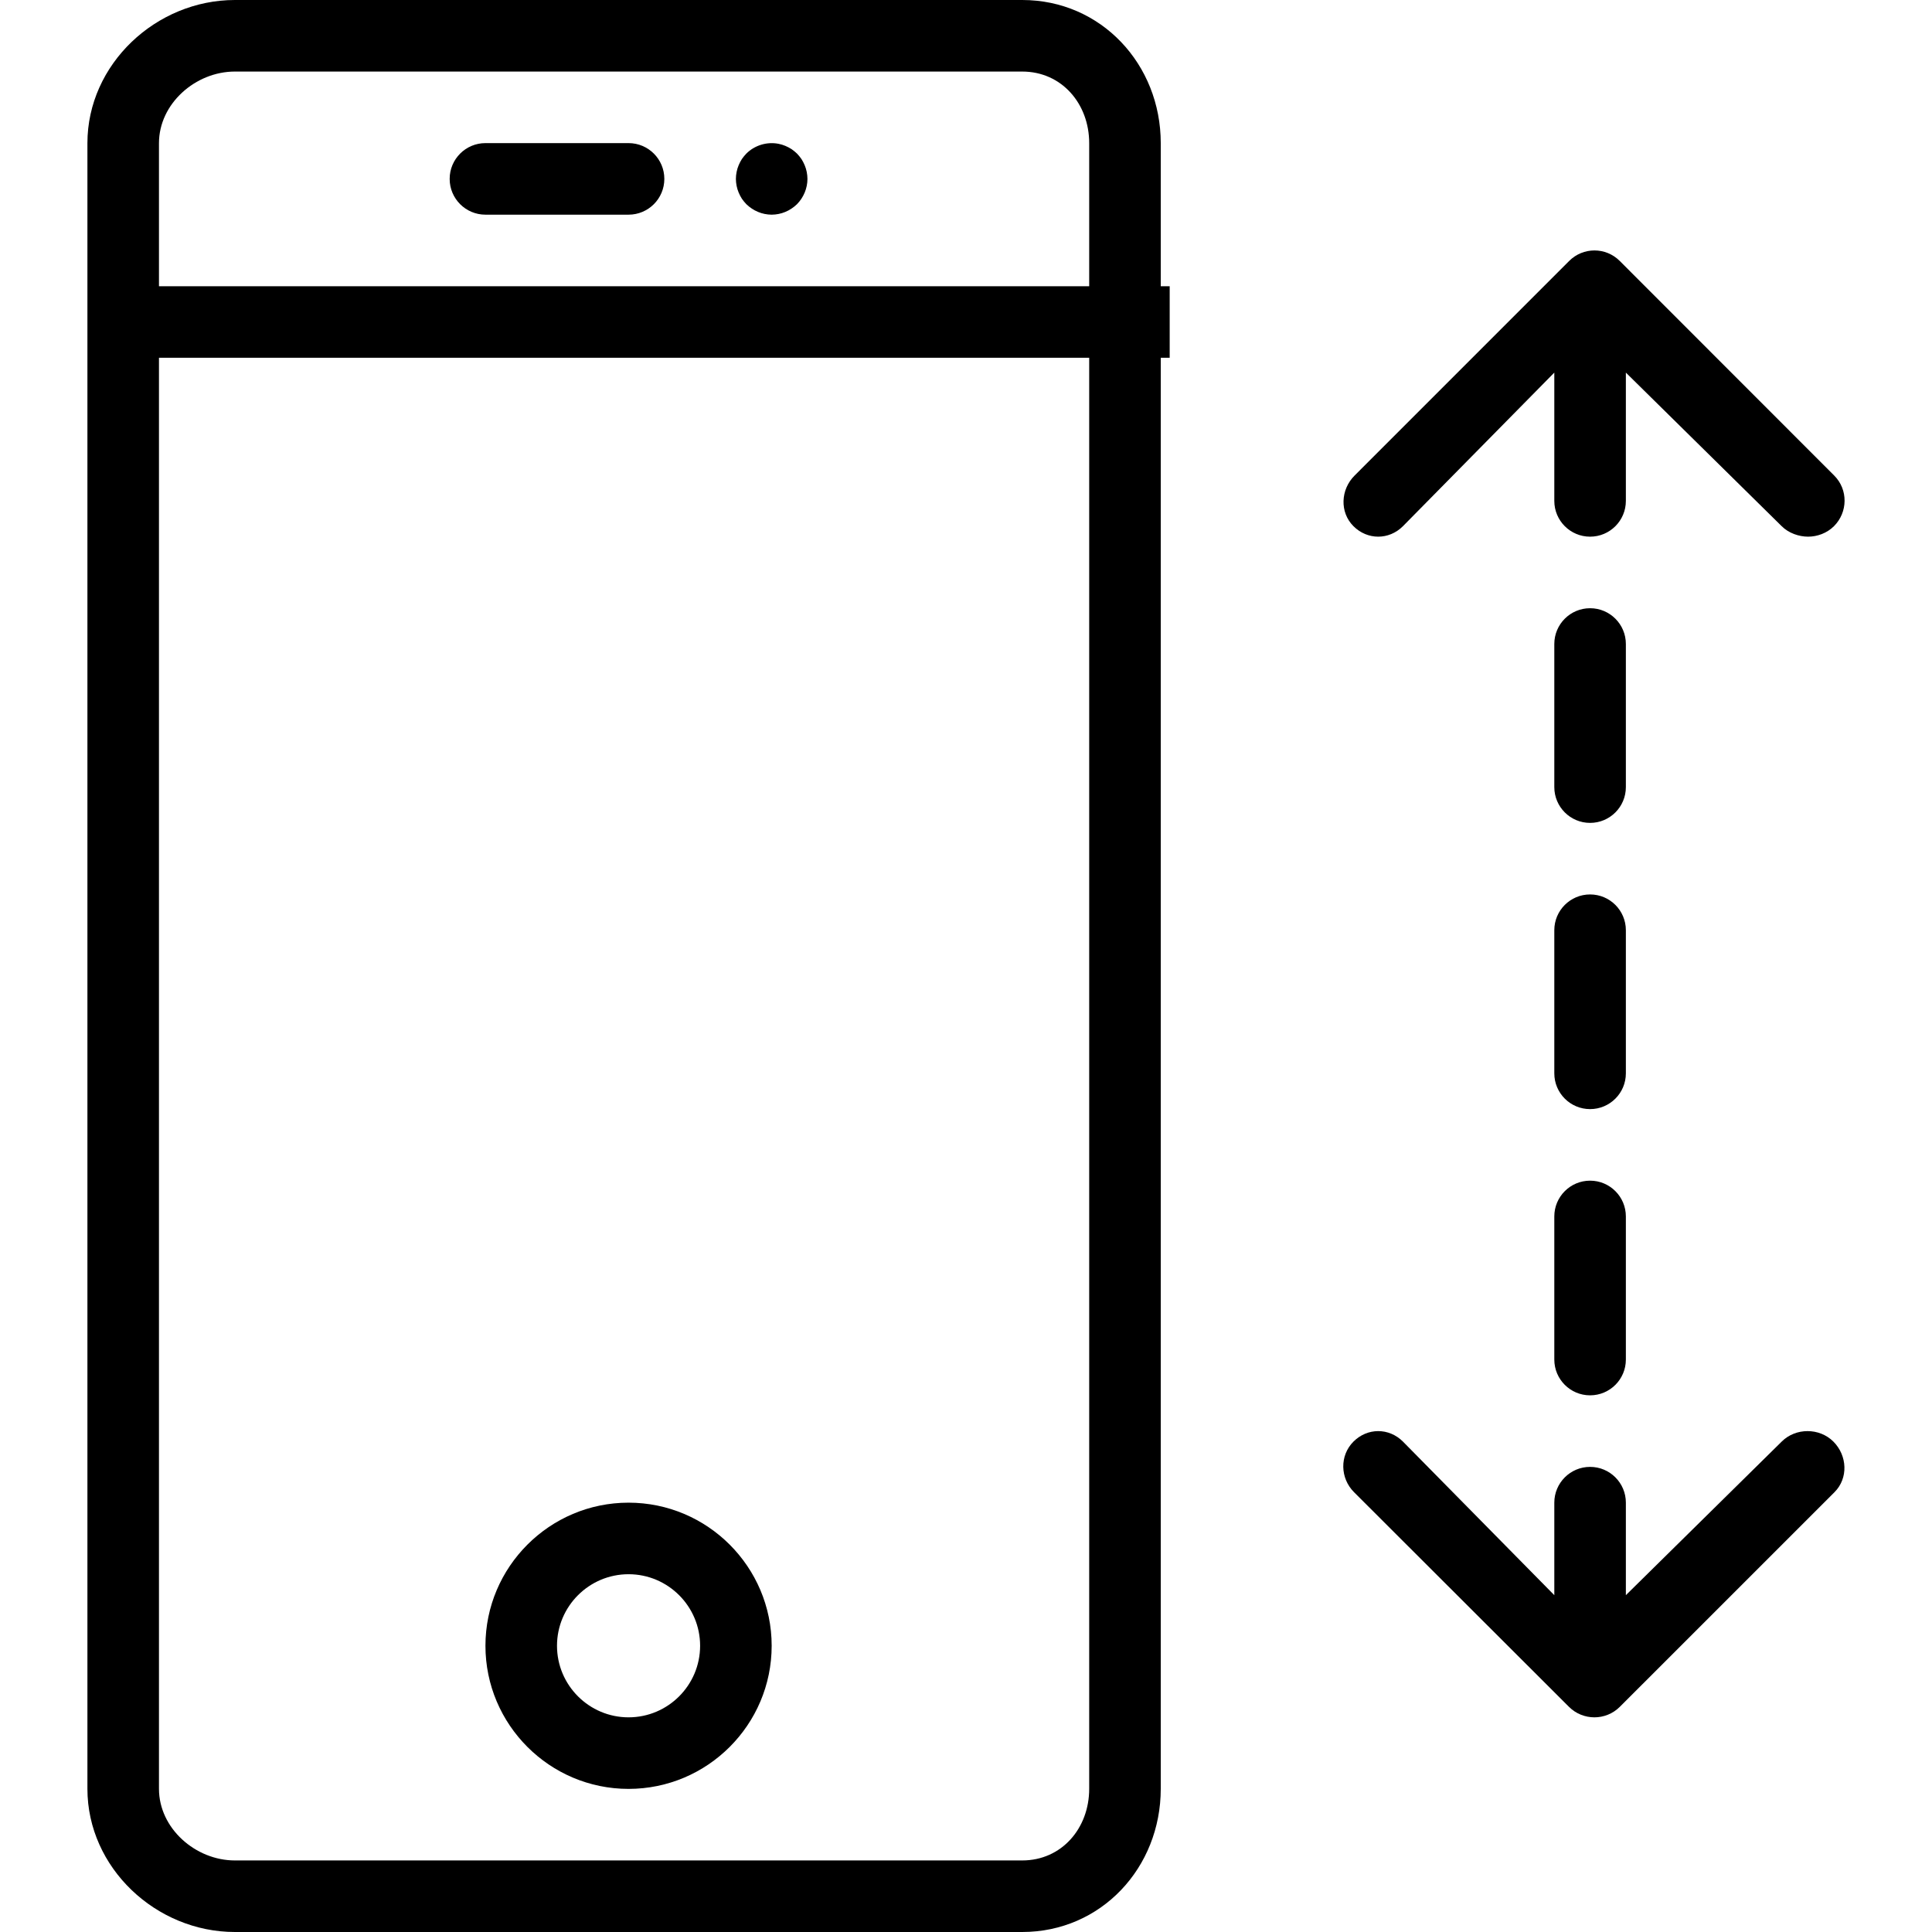
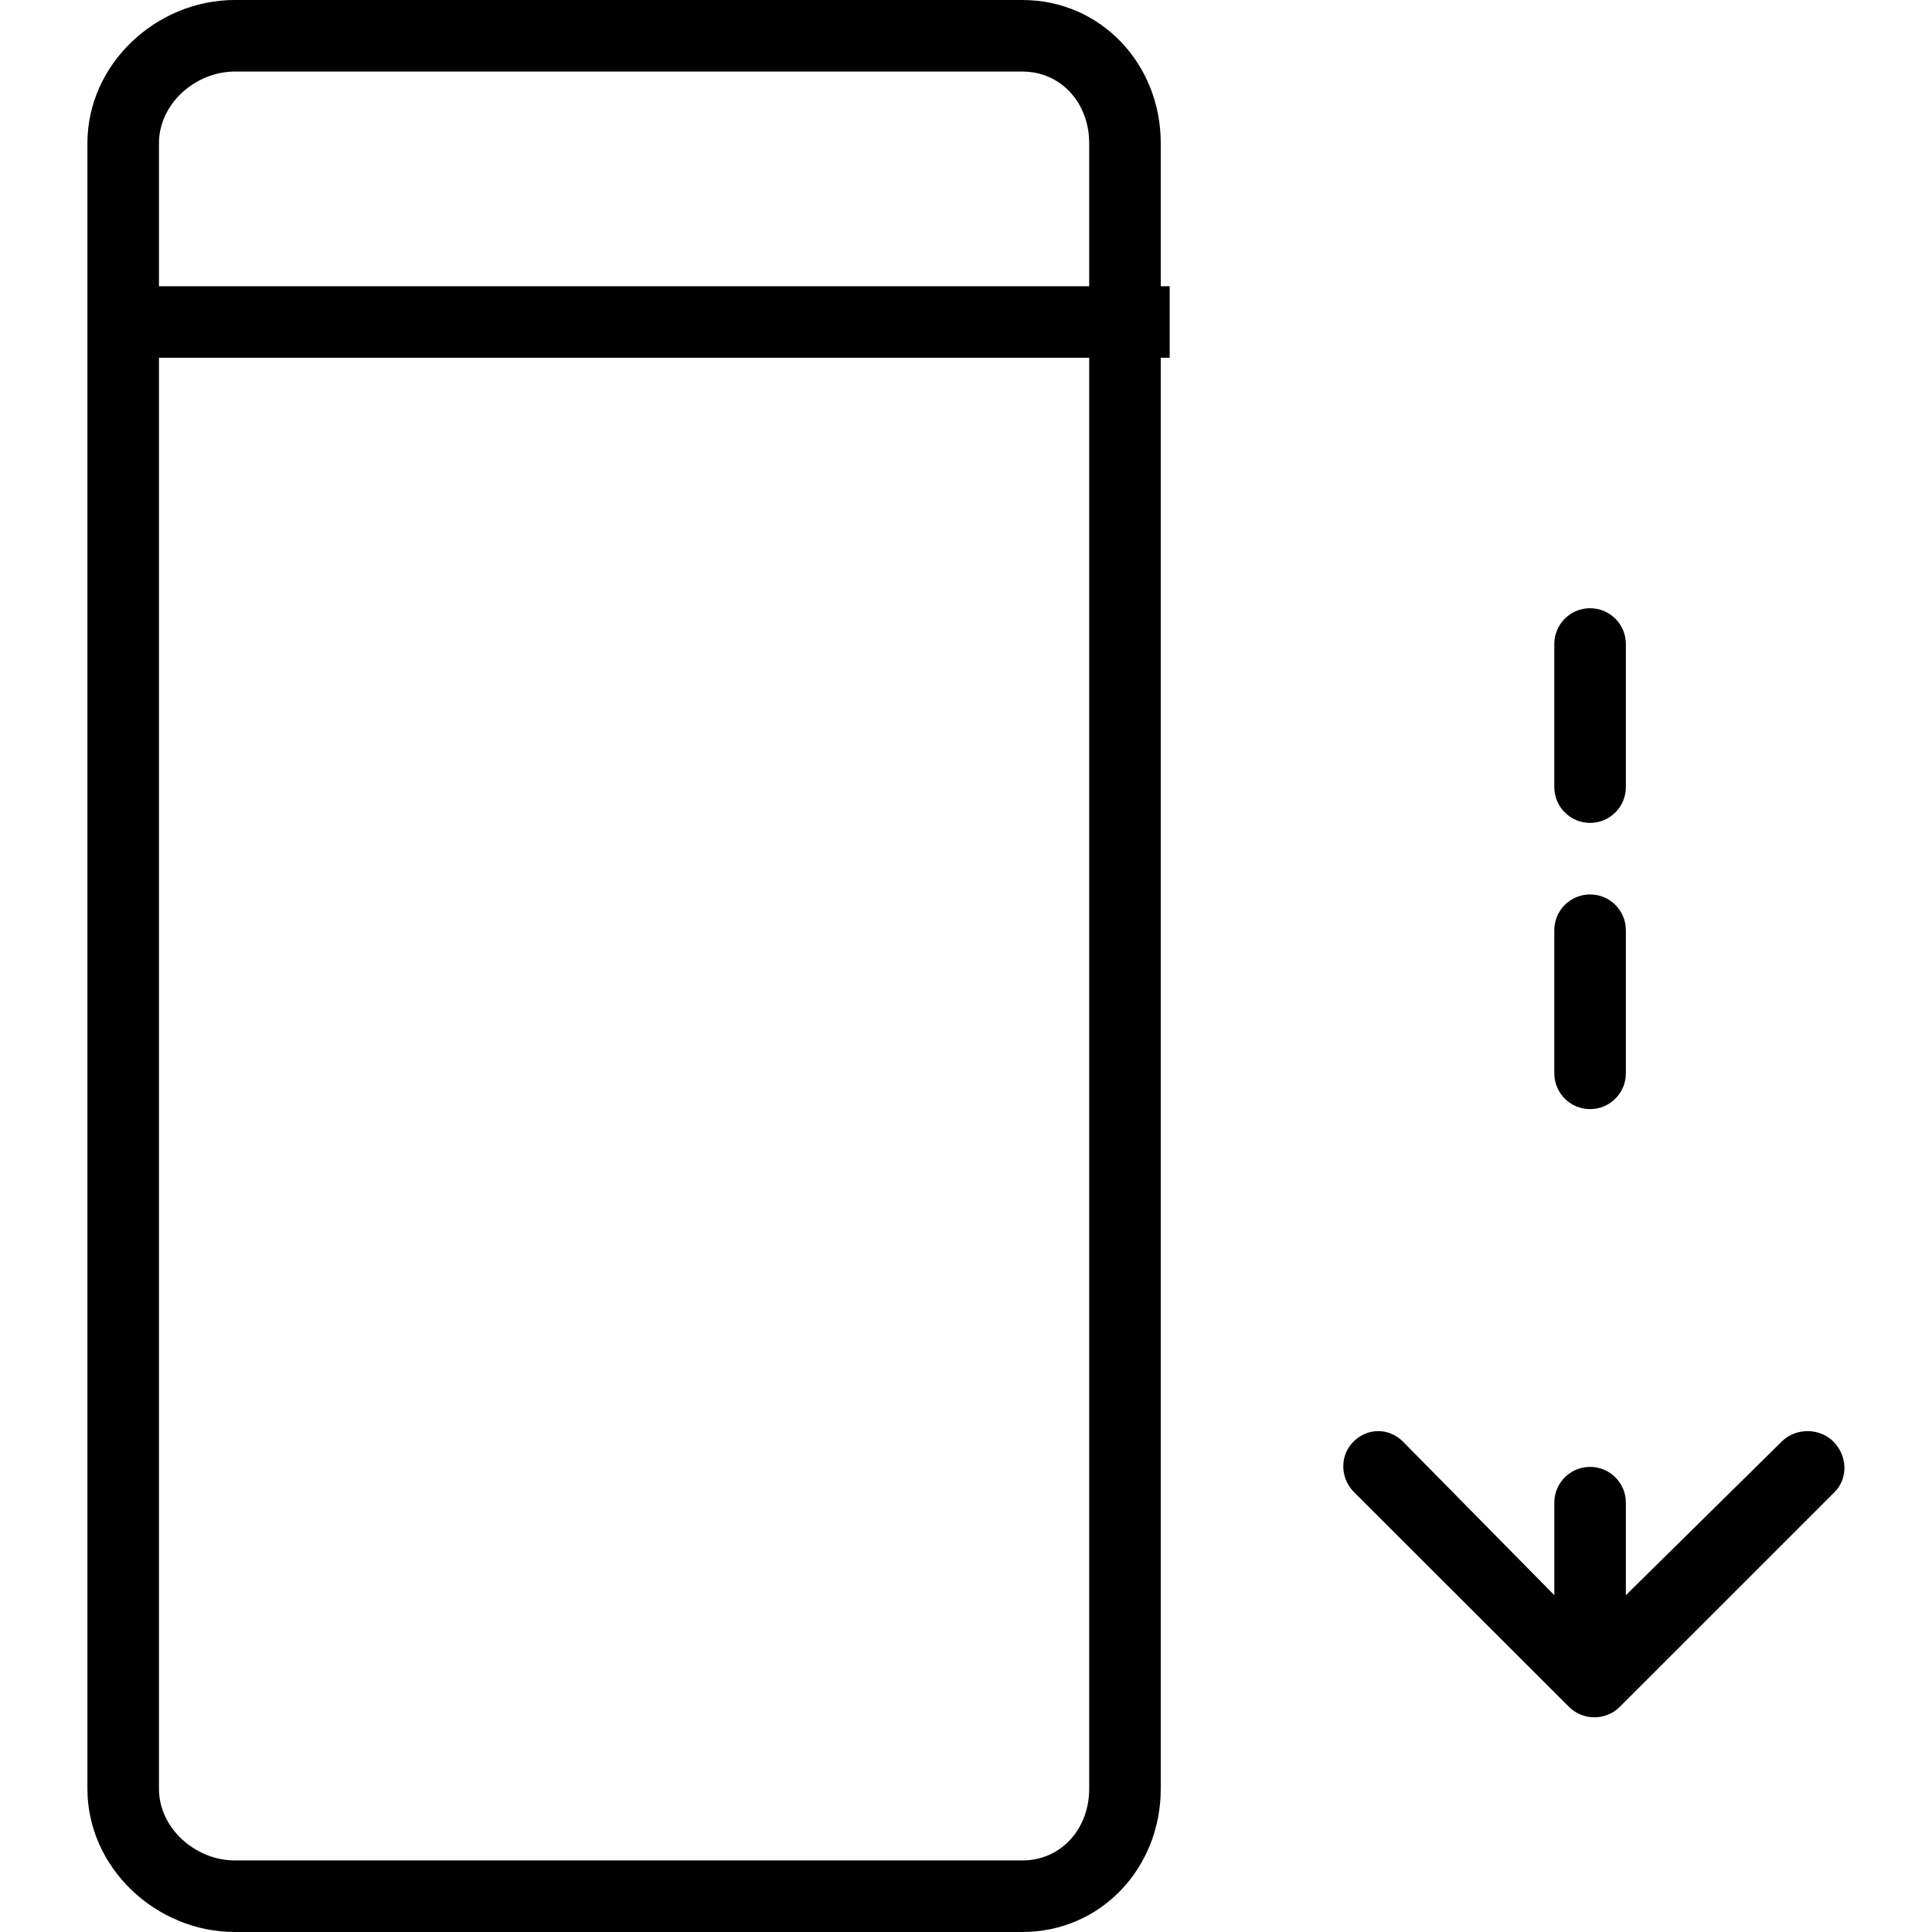
<svg xmlns="http://www.w3.org/2000/svg" fill="#000000" height="800px" width="800px" version="1.1" id="Layer_1" viewBox="0 0 512 512" xml:space="preserve">
  <g>
    <g>
      <path d="M421.389,161.185c-5.236,0-9.481,4.245-9.481,9.482v37.926c0,5.236,4.245,9.482,9.481,9.482s9.482-4.245,9.482-9.482    v-37.926C430.87,165.431,426.625,161.185,421.389,161.185z" />
    </g>
  </g>
  <g>
    <g>
-       <path d="M421.389,312.889c-5.236,0-9.481,4.245-9.481,9.481v37.926c0,5.236,4.245,9.481,9.481,9.481s9.482-4.245,9.482-9.481    V322.37C430.87,317.134,426.625,312.889,421.389,312.889z" />
-     </g>
+       </g>
  </g>
  <g>
    <g>
      <path d="M421.389,237.037c-5.236,0-9.481,4.245-9.481,9.481v37.926c0,5.236,4.245,9.481,9.481,9.481s9.482-4.245,9.482-9.481    v-37.926C430.87,241.282,426.625,237.037,421.389,237.037z" />
    </g>
  </g>
  <g>
    <g>
      <path d="M485.867,382.037c-3.704-3.704-9.998-3.704-13.701,0l-41.295,40.701v-24.516c0-5.236-4.245-9.482-9.482-9.482    s-9.481,4.245-9.481,9.482v24.516l-40.11-40.701c-3.704-3.704-9.41-3.704-13.113,0c-3.703,3.701-3.554,9.706,0.148,13.407    l56.963,56.889c1.852,1.852,4.315,2.778,6.742,2.778c2.427,0,4.872-0.926,6.723-2.778l56.898-56.889    C489.861,391.743,489.569,385.738,485.867,382.037z" />
    </g>
  </g>
  <g>
    <g>
-       <path d="M486.094,126.037l-56.852-56.889c-3.704-3.704-9.688-3.704-13.391,0l-56.88,56.889c-3.703,3.701-3.994,9.706-0.292,13.407    c3.704,3.704,9.414,3.704,13.118,0l40.11-40.701v33.998c0,5.236,4.245,9.482,9.481,9.482s9.482-4.245,9.482-9.482V98.743    l41.295,40.701c1.852,1.852,4.574,2.778,7.001,2.778s5.001-0.926,6.853-2.778C489.722,135.743,489.796,129.738,486.094,126.037z" />
-     </g>
+       </g>
  </g>
  <g>
    <g>
      <path d="M307.611,75.852V37.94c0-20.919-15.814-37.94-36.707-37.94H62.244C41.35,0,23.166,17.021,23.166,37.94v37.912v18.963    V474.06c0,20.919,18.184,37.94,39.077,37.94h208.66c20.893,0,36.707-17.021,36.707-37.94V94.815h2.37V75.852H307.611z     M288.648,474.06c0,10.463-7.307,18.977-17.744,18.977H62.244c-10.437,0-20.115-8.514-20.115-18.977V94.815h246.519V474.06z     M288.648,75.852H42.129V37.94c0-10.463,9.677-18.977,20.115-18.977h208.66c10.438,0,17.744,8.514,17.744,18.977V75.852z" />
    </g>
  </g>
  <g>
    <g>
-       <path d="M166.574,37.926h-37.926c-5.236,0-9.482,4.245-9.482,9.482s4.245,9.482,9.482,9.482h37.926    c5.236,0,9.482-4.245,9.482-9.482S171.81,37.926,166.574,37.926z" />
-     </g>
+       </g>
  </g>
  <g>
    <g>
-       <path d="M213.791,45.558c-0.119-0.616-0.308-1.208-0.545-1.778c-0.237-0.569-0.522-1.113-0.853-1.634    c-0.357-0.523-0.759-0.998-1.185-1.447c-0.452-0.426-0.925-0.831-1.447-1.185c-0.521-0.331-1.066-0.616-1.635-0.854    c-0.568-0.236-1.161-0.426-1.778-0.544c-3.081-0.618-6.353,0.38-8.557,2.583c-0.427,0.449-0.83,0.924-1.185,1.447    c-0.332,0.521-0.617,1.065-0.853,1.634c-0.237,0.57-0.427,1.162-0.545,1.778c-0.119,0.616-0.19,1.234-0.19,1.85    s0.071,1.231,0.19,1.85c0.118,0.616,0.308,1.208,0.545,1.778c0.236,0.567,0.521,1.113,0.853,1.634    c0.355,0.521,0.758,0.995,1.185,1.447c0.45,0.426,0.925,0.829,1.446,1.16c0.522,0.357,1.067,0.641,1.635,0.878    c0.57,0.238,1.162,0.428,1.778,0.546c0.617,0.118,1.233,0.19,1.85,0.19c0.616,0,1.233-0.072,1.848-0.19    c0.617-0.118,1.209-0.308,1.778-0.546c0.569-0.236,1.115-0.521,1.635-0.878c0.522-0.331,0.995-0.734,1.447-1.16    c1.753-1.778,2.773-4.22,2.773-6.708C213.981,46.792,213.909,46.174,213.791,45.558z" />
-     </g>
+       </g>
  </g>
  <g>
    <g>
-       <path d="M166.574,398.222c-20.912,0-37.926,17.014-37.926,37.926s17.014,37.926,37.926,37.926S204.5,457.06,204.5,436.148    S187.486,398.222,166.574,398.222z M166.574,455.111c-10.456,0-18.963-8.507-18.963-18.963c0-10.456,8.507-18.963,18.963-18.963    s18.963,8.507,18.963,18.963C185.537,446.604,177.03,455.111,166.574,455.111z" />
-     </g>
+       </g>
  </g>
</svg>